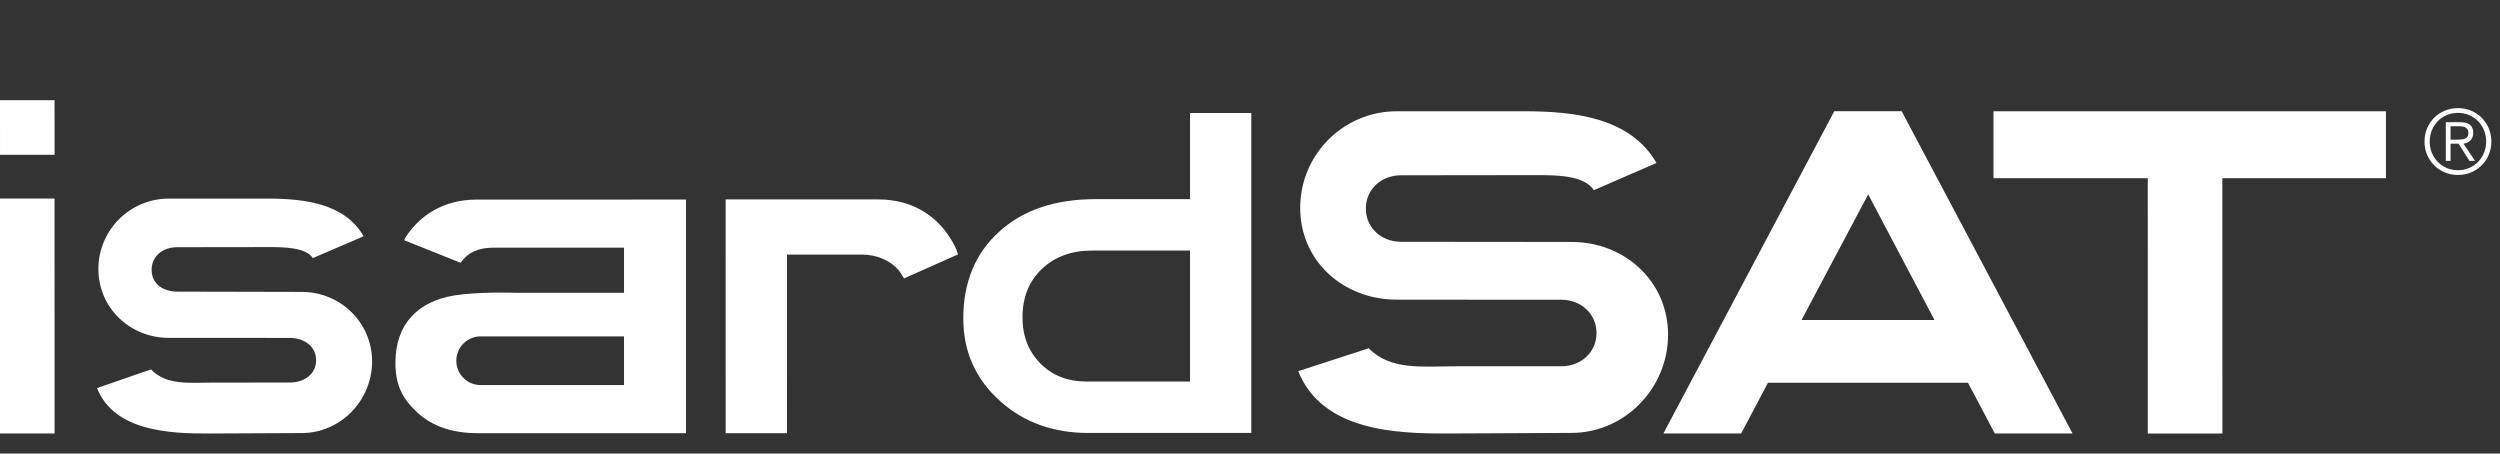
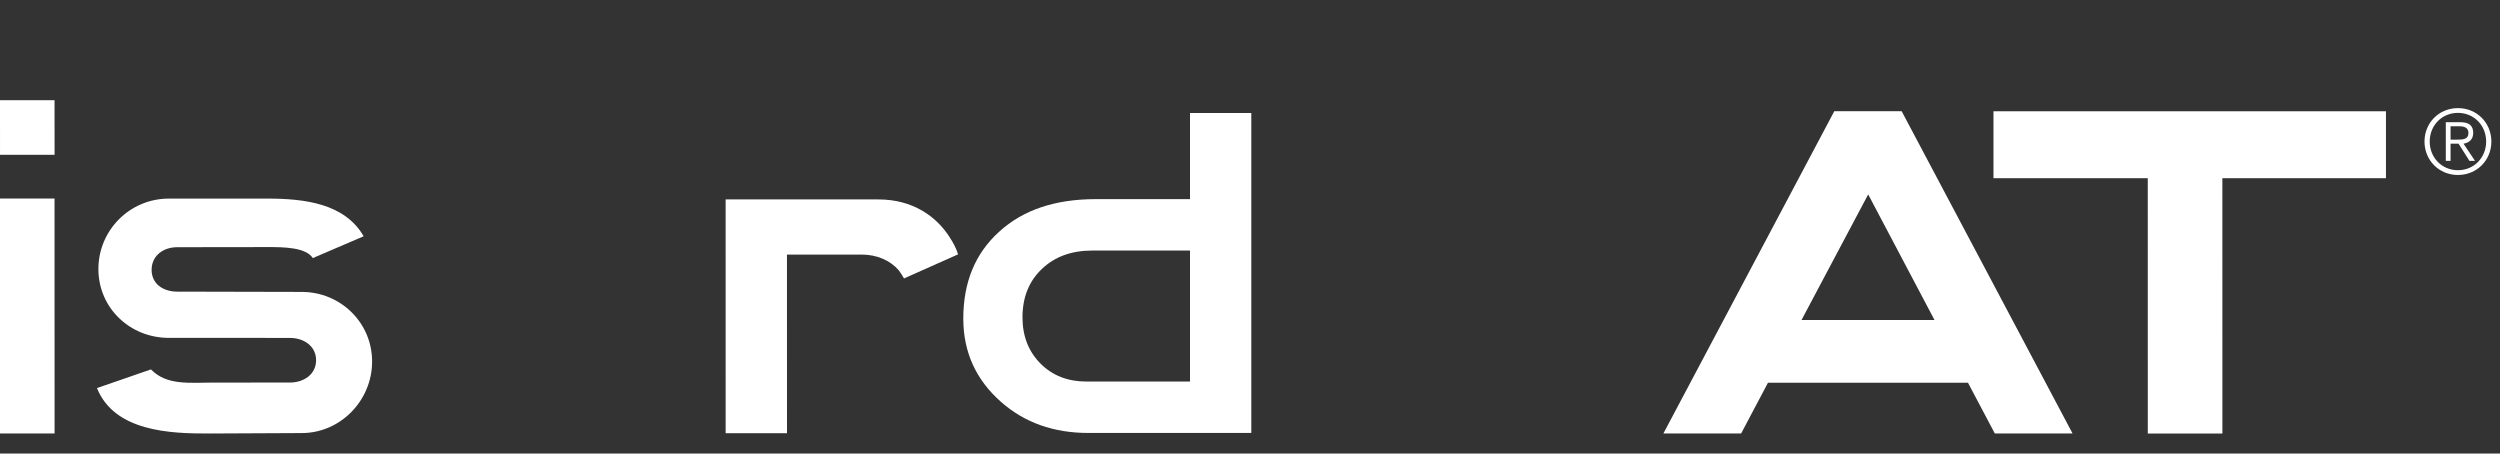
<svg xmlns="http://www.w3.org/2000/svg" xmlns:ns1="http://www.inkscape.org/namespaces/inkscape" xmlns:ns2="http://sodipodi.sourceforge.net/DTD/sodipodi-0.dtd" ns1:version="1.0 (4035a4f, 2020-05-01)" ns2:docname="logo-isardsat.svg" viewBox="0 0 1248.332 226.465" height="226.465" width="1248.332" xml:space="preserve" id="svg859" version="1.1">
  <rect x="0" y="0" width="1248.332" height="226.465" fill="#333333" stroke="none" />
  <defs id="defs863" />
  <ns2:namedview ns1:current-layer="g869" ns1:window-maximized="0" ns1:window-y="23" ns1:window-x="1" ns1:cy="-154.12404" ns1:cx="622.27338" ns1:zoom="0.72722006" fit-margin-bottom="10" fit-margin-right="4" fit-margin-left="0" fit-margin-top="50" showgrid="false" id="namedview861" ns1:window-height="1035" ns1:window-width="1920" ns1:pageshadow="2" ns1:pageopacity="0" guidetolerance="10" gridtolerance="10" objecttolerance="10" borderopacity="1" bordercolor="#666666" pagecolor="#ffffff" />
  <g transform="matrix(1.333,0,0,-1.333,0,216.465)" ns1:label="ink_ext_XXXXXX" ns1:groupmode="layer" id="g867">
    <g transform="scale(0.1)" id="g869">
      <g id="g1502">
        <path d="m 1171.77,657.16 c -26.03,40.699 -110.24,41.231 -168.97,41.172 l -338.734,-0.441 c -52.82,0 -96.14,-31.981 -96.14,-84.821 0,-52.808 43.32,-81.629 96.14,-81.629 l 466.034,-1.05 c 145.68,0 263.78,-115.059 263.78,-260.739 0,-145.691 -118.1,-267.992 -263.78,-267.992 L 782.449,0.012 C 638.566,-0.379 428.836,7.109 363.234,170.211 l 202.293,69.918 C 624.539,179.02 710.898,190.77 798.586,190.77 l 286.934,0.121 c 52.82,0 98.55,30.8 98.55,83.609 0,52.809 -45.73,83.621 -98.55,83.621 l -453.157,0.121 c -145.683,0 -263.781,112.231 -263.781,257.887 0,145.684 118.098,263.851 263.781,263.851 h 369.057 c 140.26,0 289.87,-18.371 360.82,-141.128 L 1171.77,657.16" style="fill:#ffffff;fill-opacity:1;fill-rule:nonzero;stroke:none" id="path911" />
        <path d="m 6748.35,425.16 h 498.16 L 6998.12,895.68 Z M 7763.64,0.16 7472.42,0.129 7371.89,190.23 H 6622.72 L 6522.19,0.129 6230.97,0.16 6871.11,1207.25 H 7123.5 L 7763.64,0.16" style="fill:#ffffff;fill-opacity:1;fill-rule:nonzero;stroke:none" id="path913" />
-         <path d="M 5970.34,911.422 C 5934.65,967.281 5832.4,968 5751.86,967.91 l -504.35,-0.629 c -72.45,0 -131.17,-52.082 -131.17,-124.519 0,-72.473 58.72,-124.563 131.17,-124.563 l 639.12,-0.629 c 199.83,0 361.83,-147.828 361.83,-347.668 0,-199.839 -162,-367.64 -361.83,-367.64 L 5423.96,0.039 C 5226.57,-0.5 4953.09,9.75 4863.09,233.512 l 264.23,85.918 c 80.95,-83.828 202.75,-67.668 323.03,-67.668 l 398.91,0.136 c 72.45,0 131.19,52.094 131.19,124.532 0,72.472 -58.74,124.562 -131.19,124.562 l -616.99,0.41 c -199.84,0 -361.82,143.95 -361.82,343.789 0,199.829 161.98,361.939 361.82,361.939 h 477.84 c 192.39,0 397.62,-25.21 494.97,-193.58 L 5970.34,911.422" style="fill:#ffffff;fill-opacity:1;fill-rule:nonzero;stroke:none" id="path915" />
        <path d="M 8937.67,956.371 H 8324.79 L 8324.98,0.012 H 8045.49 L 8045.39,956.371 H 7467.42 V 1207.13 H 8937.67 V 956.371" style="fill:#ffffff;fill-opacity:1;fill-rule:nonzero;stroke:none" id="path917" />
        <path d="m 9207.24,1218.91 c 70.7,0 125.25,-54.88 125.25,-125.21 0,-70.38 -54.55,-125.251 -125.25,-125.251 -70.68,0 -125.22,54.871 -125.22,125.251 0,70.33 54.54,125.21 125.22,125.21 z m 0,-17.84 c -60.58,0 -105.7,-47.47 -105.7,-107.37 0,-59.95 45.12,-107.387 105.7,-107.387 60.61,0 105.72,47.437 105.72,107.387 0,59.9 -45.11,107.37 -105.72,107.37 z m -27.6,-115.47 v -64.28 h -17.83 v 144.75 h 55.54 c 32.65,0 47.14,-14.15 47.14,-40.07 0,-25.59 -16.84,-37.01 -36.37,-40.4 l 43.09,-64.28 h -20.87 l -40.73,64.28 z m 0,15.17 h 23.58 c 21.87,0 43.42,0.66 43.42,25.23 0,20.2 -16.84,24.91 -34.34,24.91 h -32.66 v -50.14" style="fill:#ffffff;fill-opacity:1;fill-rule:evenodd;stroke:none" id="path919" />
        <path d="m 3290.66,876.84 c 127.41,0 216.35,-62.488 266.83,-141.82 13.98,-21.848 24.14,-40.188 31.42,-63.93 l -202.54,-90.149 c -7.9,13.282 -12.05,20.348 -19.94,30.719 -31.54,36.531 -81.54,58.621 -138.13,58.621 H 3095.37 2947.91 V 451.652 l 0.14,-450.531 h -229.84 l -0.06,875.828 572.51,-0.109" style="fill:#ffffff;fill-opacity:1;fill-rule:nonzero;stroke:none" id="path921" />
-         <path d="m 1800.5,363.813 c -50.36,0 -91.19,-40.821 -91.19,-91.192 0,-50.351 40.83,-91.199 91.19,-91.199 h 537.03 v 182.391 z m 131.8,163.367 h 405.23 v 169.031 h -489.72 c -56.54,0 -96.38,-18.762 -122.32,-56.77 l -210.78,84.161 c 0.51,3.66 1.89,7.308 4.2,10.937 50.45,79.242 139.31,141.703 266.61,141.703 l 784.2,0.11 V 1.27 h -229.69 -551.02 c -93.98,0 -168.79,25.441 -224.41,76.242 -55.61,50.828 -83.42,102.078 -83.42,187.429 0,146.731 86.34,230.5 220.19,252.168 91.9,14.891 230.93,10.071 230.93,10.071" style="fill:#ffffff;fill-opacity:1;fill-rule:nonzero;stroke:none" id="path923" />
        <path d="M 204.289,880.102 204.438,0.129 H 0 V 880.102 h 204.289" style="fill:#ffffff;fill-opacity:1;fill-rule:nonzero;stroke:none" id="path925" />
        <path d="m 204.305,1248.49 0.133,-204.46 H 0.059 L 0,1248.49 h 204.305" style="fill:#ffffff;fill-opacity:1;fill-rule:nonzero;stroke:none" id="path927" />
        <path d="m 4104.46,877.941 h 353.22 v 322.779 h 229.63 V 877.941 811.949 2.082 h -610.7 c -129.82,0 -238.71,38.719 -326.61,116.129 -94.37,83.078 -141.54,187.098 -141.54,312.109 0,136.301 44.76,244.762 134.29,325.41 88.71,81.45 209.28,122.211 361.71,122.211 z M 4069.72,194.66 h 387.96 v 490.699 h -365.65 c -78.23,0 -141.27,-22.957 -189.11,-68.839 -48.49,-45.911 -72.73,-106.36 -72.73,-181.348 0,-70.492 22.63,-128.359 67.89,-173.582 44.6,-44.629 101.83,-66.93 171.64,-66.93" style="fill:#ffffff;fill-opacity:1;fill-rule:nonzero;stroke:none" id="path929" />
      </g>
    </g>
  </g>
</svg>